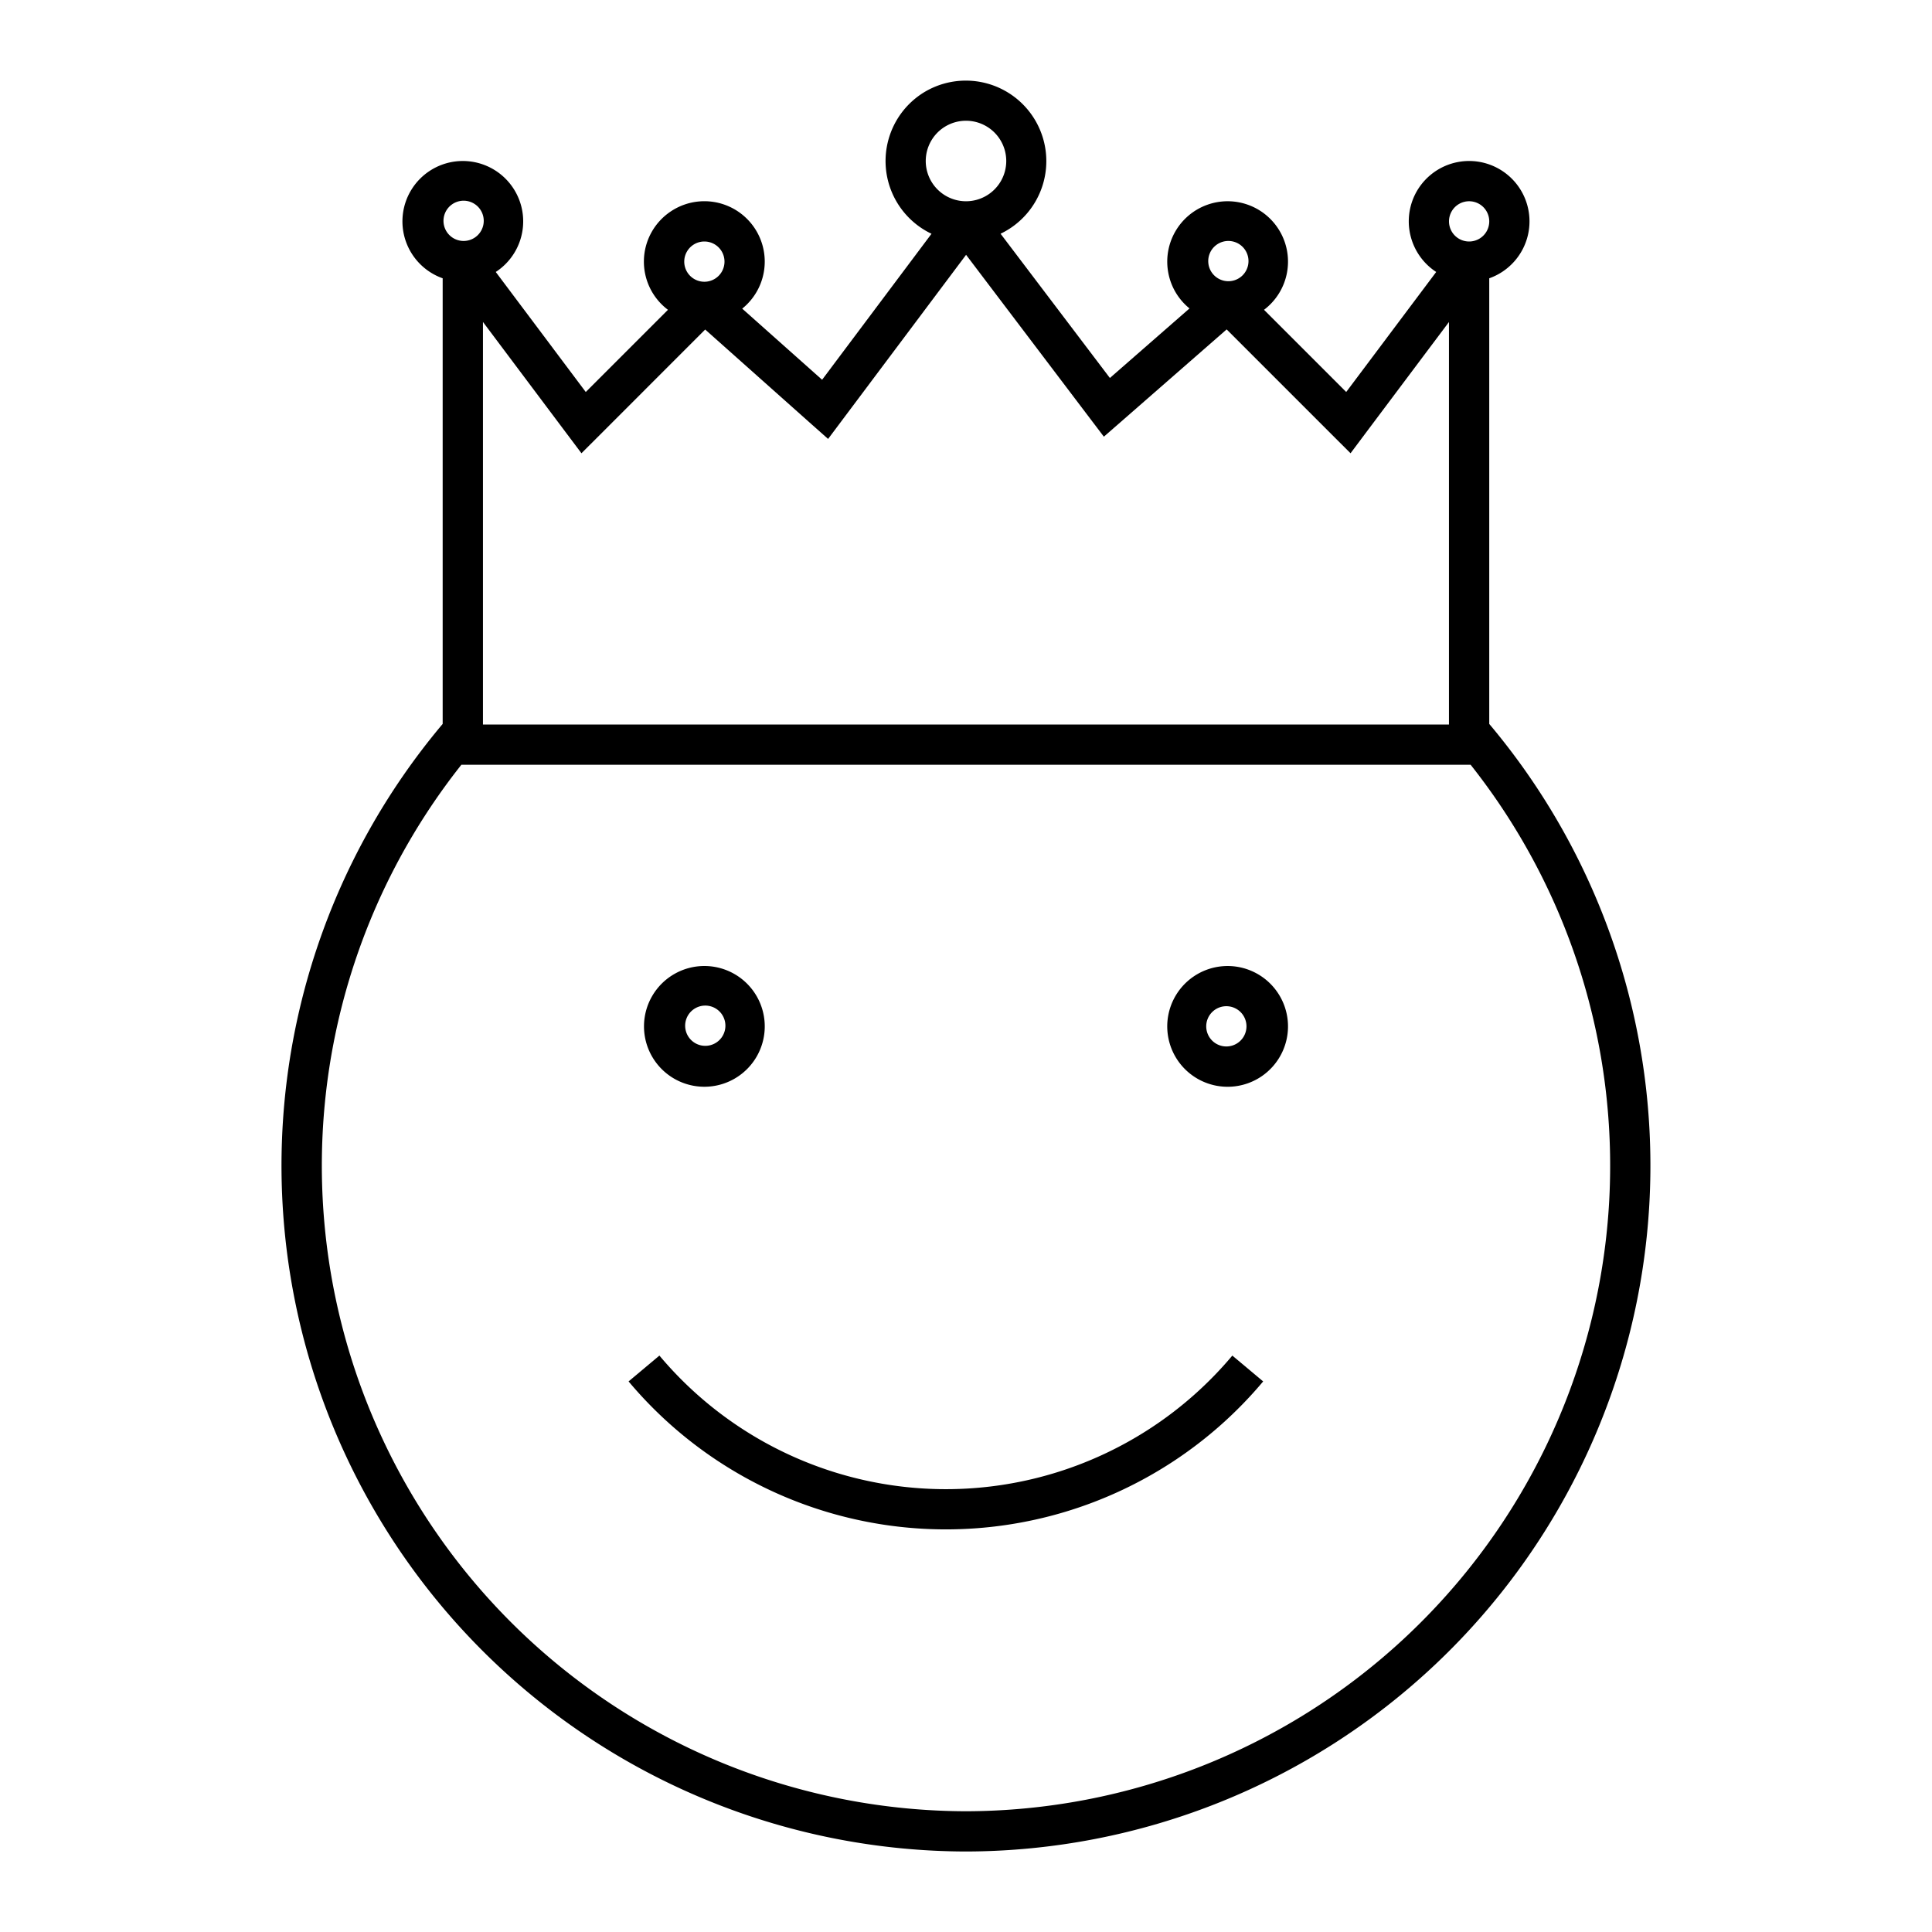
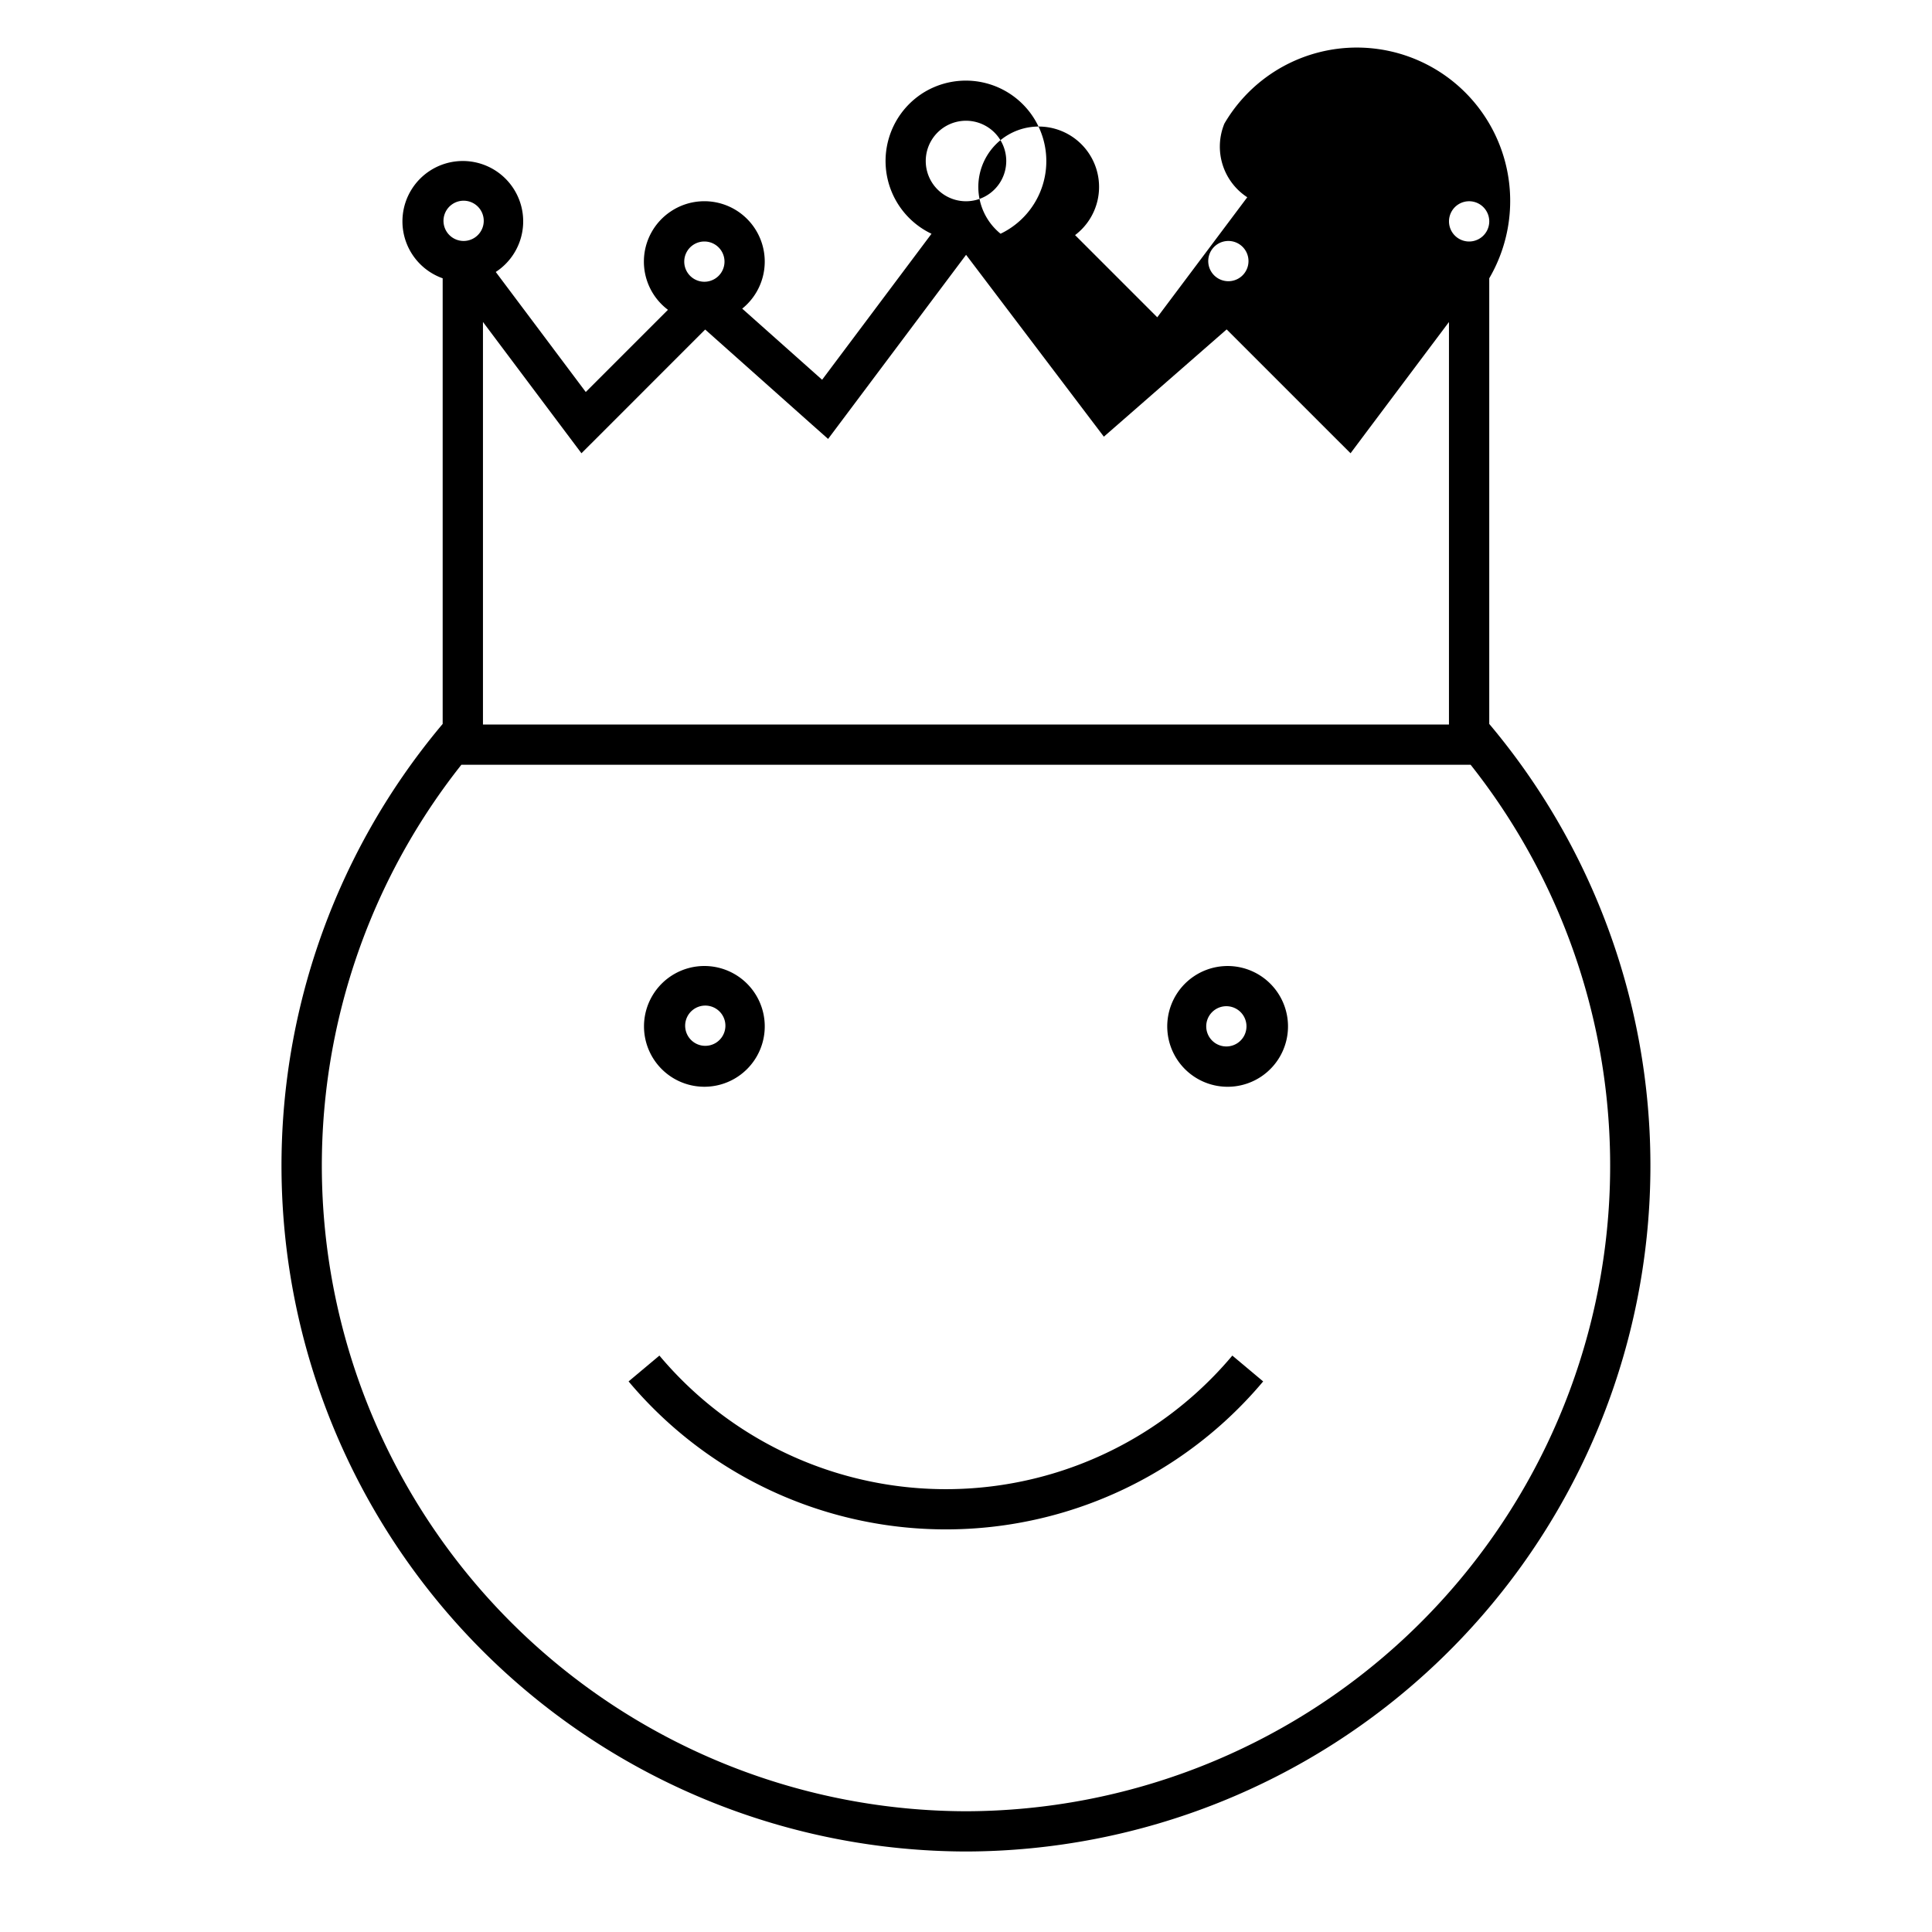
<svg xmlns="http://www.w3.org/2000/svg" width="48" height="48" viewBox="0 0 48 48" fill="none">
-   <path fill-rule="evenodd" clip-rule="evenodd" d="M22.889 2.337a2 2 0 1 1 1.97 3.47l2.716 3.584 1.978-1.728a1.491 1.491 0 0 1-.524-.87 1.5 1.5 0 1 1 2.375.904l2.042 2.042 2.236-2.982a1.503 1.503 0 0 1-.568-1.831A1.5 1.5 0 1 1 37 6.914v11.072A17.04 17.04 0 0 1 24 46h-.002a17.04 17.04 0 0 1-13-28.014V6.914a1.5 1.5 0 1 1 1.319-.157l2.236 2.982 2.042-2.042a1.498 1.498 0 0 1 .07-2.444 1.5 1.5 0 0 1 1.775 2.415l1.985 1.767 2.718-3.627a2.002 2.002 0 0 1-.255-3.47ZM11.999 8v10h24V8l-2.1 2.8-.345.461-.408-.407-2.67-2.67-2.647 2.313-.404.352-.324-.427-3.099-4.091L20.9 10.47l-.326.435-.407-.361-2.647-2.357-2.666 2.667-.408.407-.346-.461L12 8Zm-.536 11A16.04 16.04 0 0 0 24 45a16.04 16.04 0 0 0 12.537-26H11.463ZM24 3a1 1 0 1 0 0 2 1 1 0 0 0 0-2ZM11.222 5.084a.5.5 0 1 1 .556.83.5.5 0 0 1-.556-.83ZM17.5 6a.5.5 0 1 0 0 1 .5.5 0 0 0 0-1Zm0 18a1.5 1.5 0 1 0 0 3 1.5 1.5 0 0 0 0-3Zm-.278 1.084a.5.5 0 1 1 .555.83.5.5 0 0 1-.555-.83Zm-1.605 9.237a10.29 10.29 0 0 0 15.766 0l-.766-.642a9.29 9.29 0 0 1-14.234 0l-.766.642Zm14.05-10.068a1.5 1.5 0 1 1 1.666 2.495 1.5 1.5 0 0 1-1.666-2.495ZM30.5 25a.5.5 0 1 0 0 .998.5.5 0 0 0 0-.998Zm6-20a.5.5 0 1 0 0 1 .5.5 0 0 0 0-1Zm-6.278 1.084a.5.5 0 1 1 .556.83.5.5 0 0 1-.556-.83Z" fill="#000" />
+   <path fill-rule="evenodd" clip-rule="evenodd" d="M22.889 2.337a2 2 0 1 1 1.97 3.47a1.491 1.491 0 0 1-.524-.87 1.5 1.5 0 1 1 2.375.904l2.042 2.042 2.236-2.982a1.503 1.503 0 0 1-.568-1.831A1.5 1.5 0 1 1 37 6.914v11.072A17.04 17.04 0 0 1 24 46h-.002a17.04 17.04 0 0 1-13-28.014V6.914a1.5 1.5 0 1 1 1.319-.157l2.236 2.982 2.042-2.042a1.498 1.498 0 0 1 .07-2.444 1.5 1.5 0 0 1 1.775 2.415l1.985 1.767 2.718-3.627a2.002 2.002 0 0 1-.255-3.47ZM11.999 8v10h24V8l-2.1 2.8-.345.461-.408-.407-2.67-2.67-2.647 2.313-.404.352-.324-.427-3.099-4.091L20.9 10.47l-.326.435-.407-.361-2.647-2.357-2.666 2.667-.408.407-.346-.461L12 8Zm-.536 11A16.04 16.04 0 0 0 24 45a16.04 16.04 0 0 0 12.537-26H11.463ZM24 3a1 1 0 1 0 0 2 1 1 0 0 0 0-2ZM11.222 5.084a.5.5 0 1 1 .556.83.5.5 0 0 1-.556-.83ZM17.5 6a.5.5 0 1 0 0 1 .5.5 0 0 0 0-1Zm0 18a1.5 1.5 0 1 0 0 3 1.5 1.5 0 0 0 0-3Zm-.278 1.084a.5.5 0 1 1 .555.83.5.5 0 0 1-.555-.83Zm-1.605 9.237a10.29 10.29 0 0 0 15.766 0l-.766-.642a9.29 9.29 0 0 1-14.234 0l-.766.642Zm14.05-10.068a1.5 1.5 0 1 1 1.666 2.495 1.5 1.5 0 0 1-1.666-2.495ZM30.5 25a.5.5 0 1 0 0 .998.5.5 0 0 0 0-.998Zm6-20a.5.5 0 1 0 0 1 .5.5 0 0 0 0-1Zm-6.278 1.084a.5.5 0 1 1 .556.83.5.5 0 0 1-.556-.83Z" fill="#000" />
</svg>